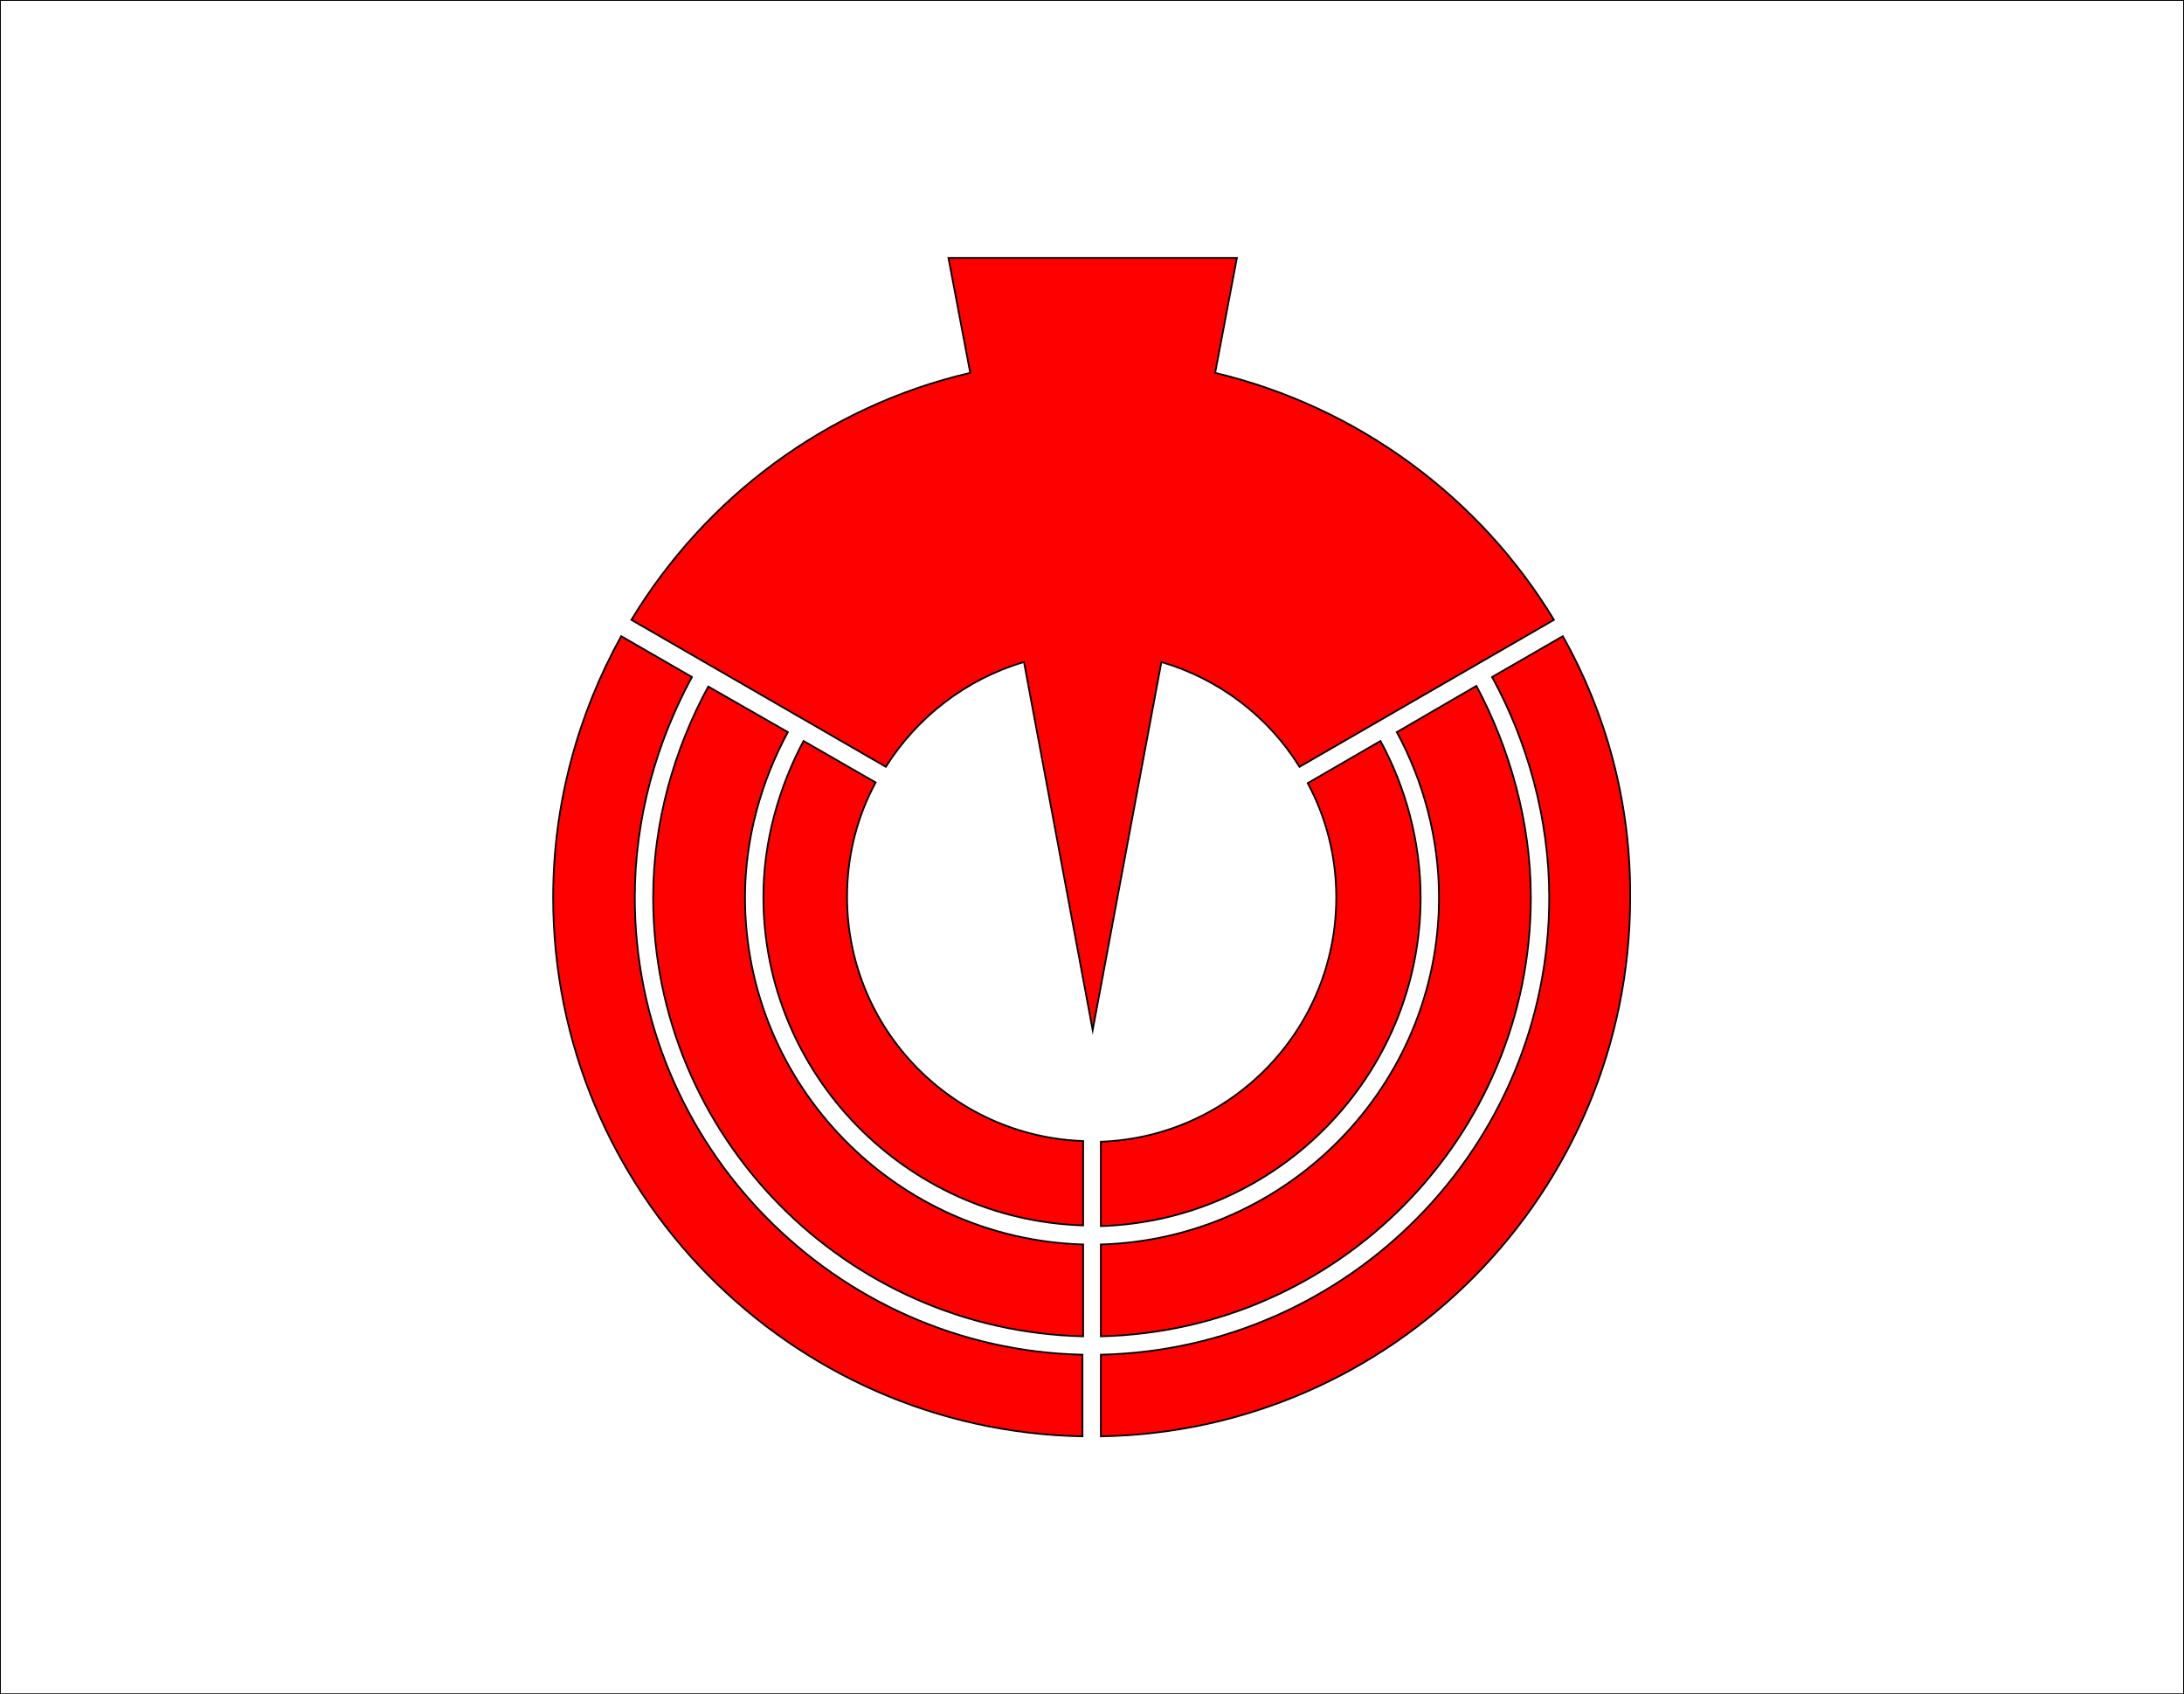
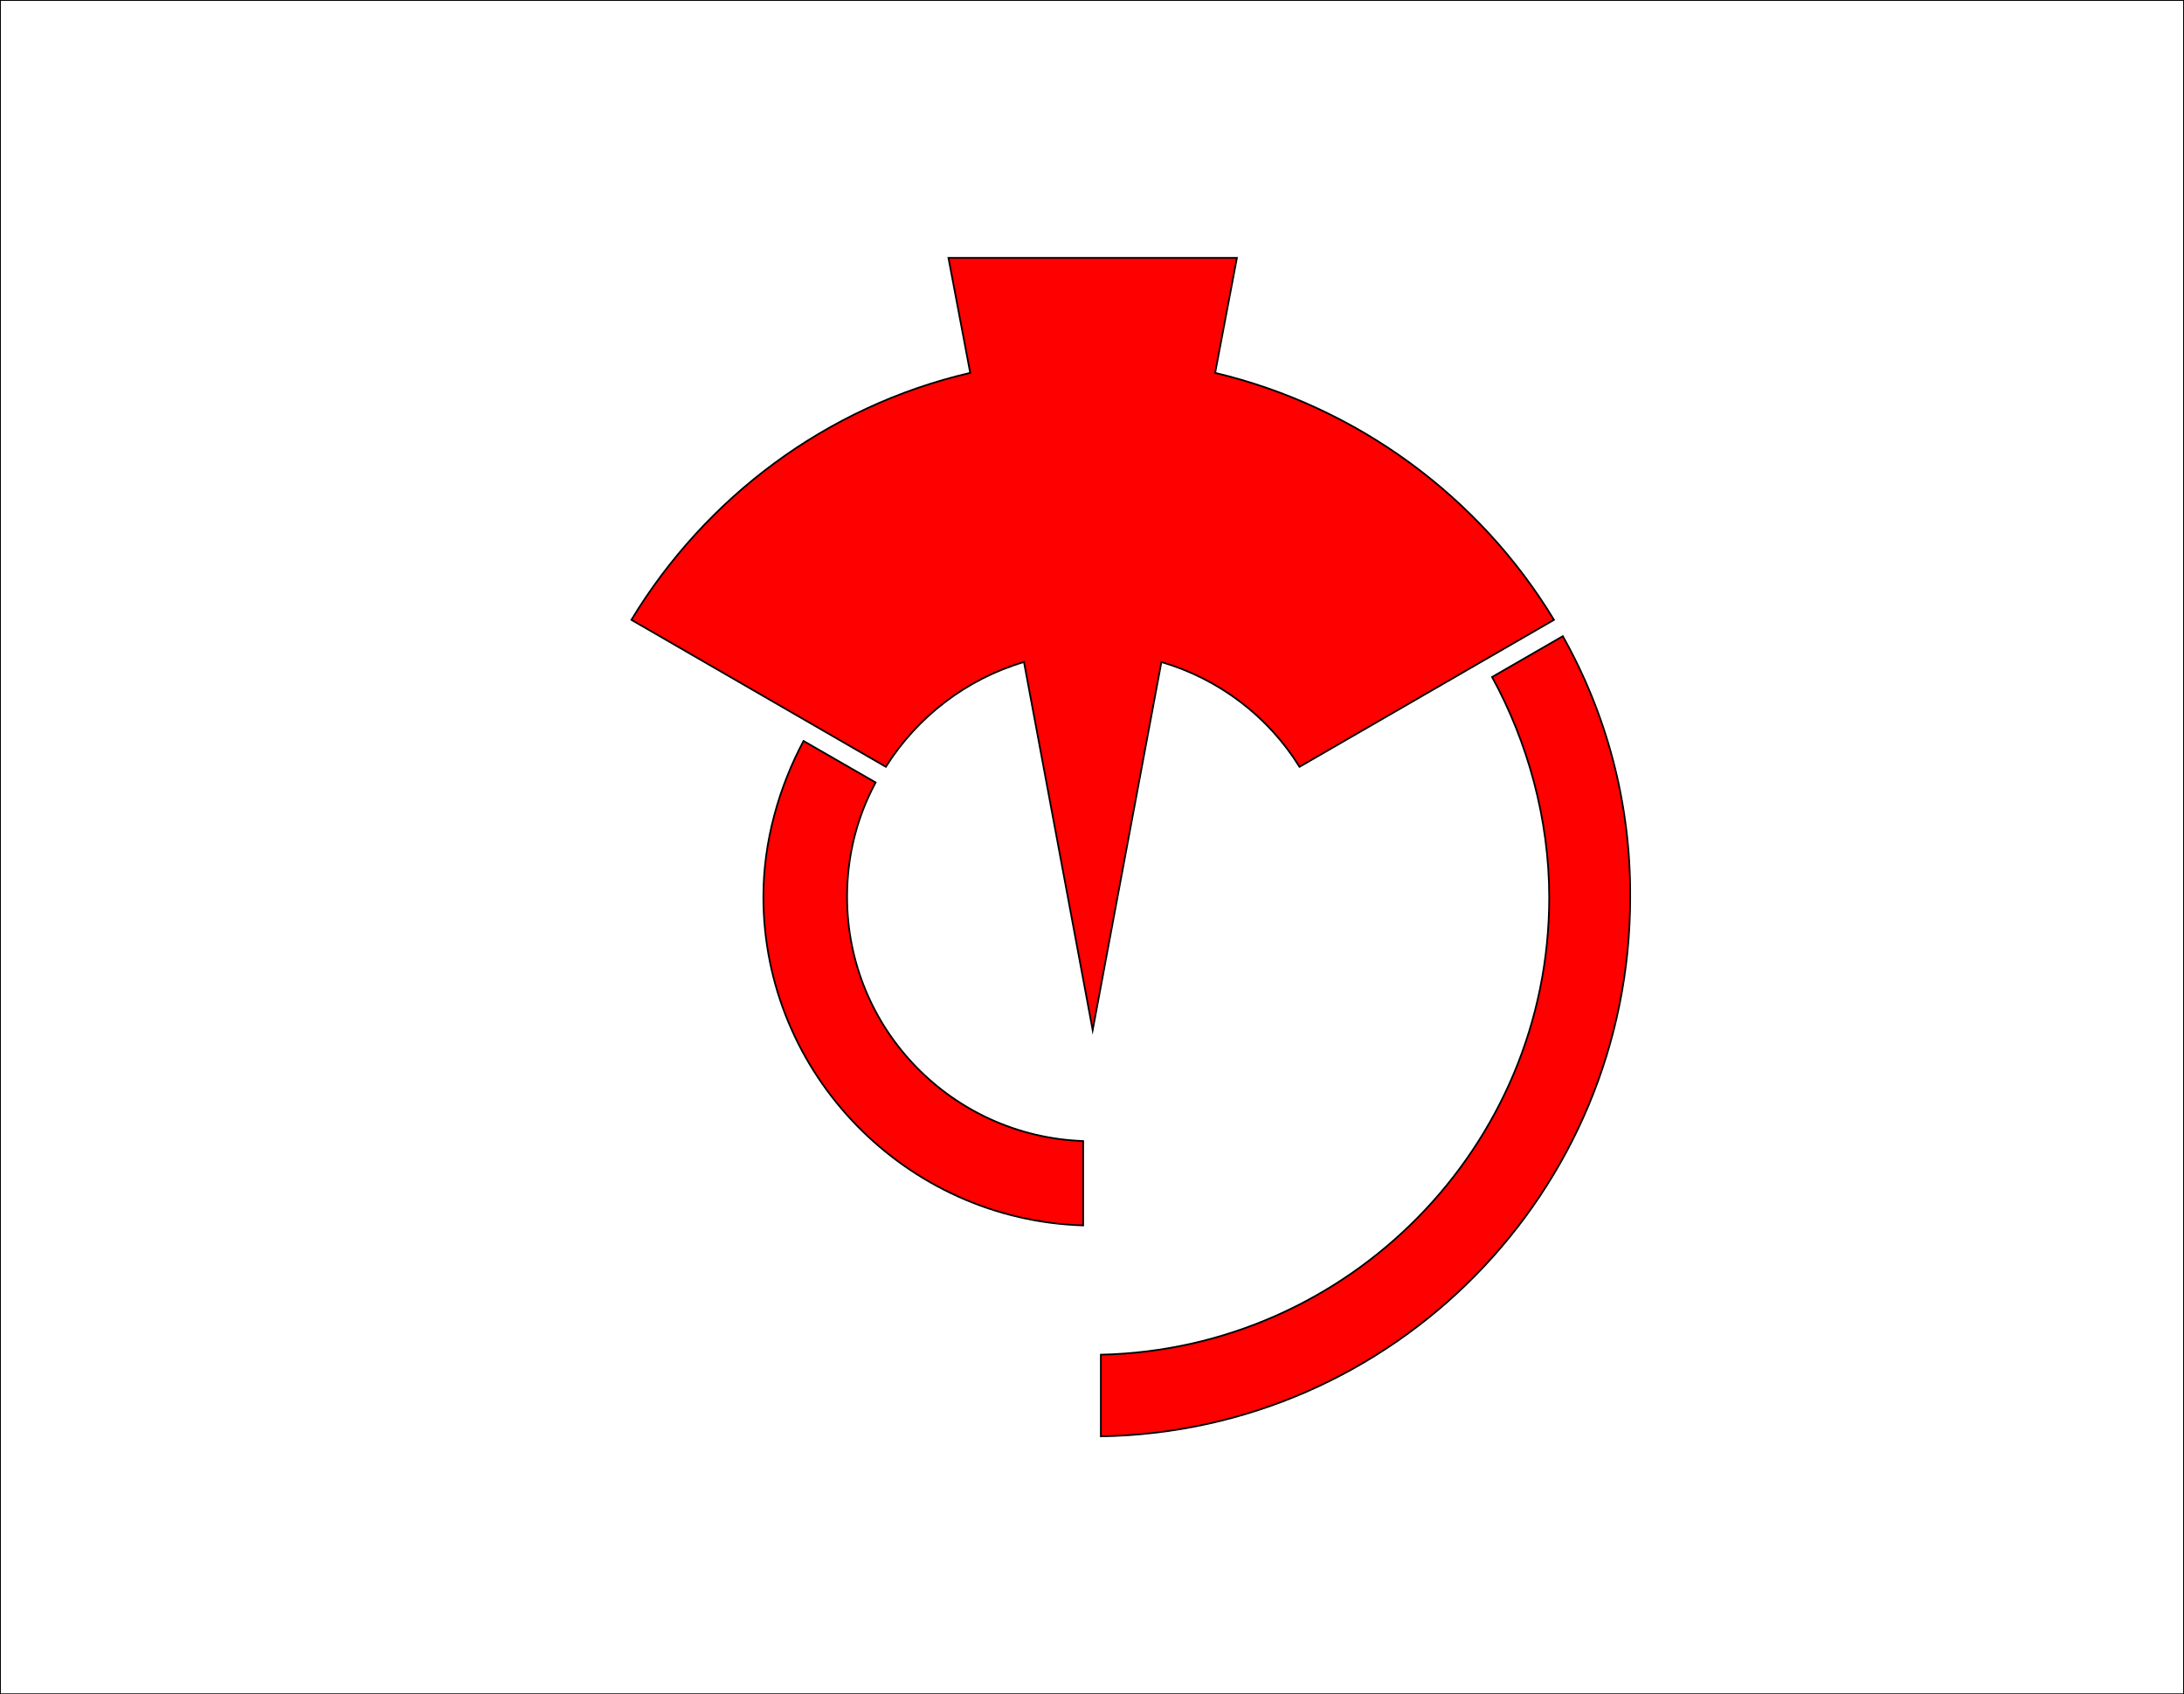
<svg xmlns="http://www.w3.org/2000/svg" version="1.1" id="Layer_2" x="0px" y="0px" viewBox="0 0 321 249" style="enable-background:new 0 0 321 249;" xml:space="preserve">
  <rect x="0" y="0" width="321" height="249" fill="#333333" stroke="none" />
  <style type="text/css">
	.st0{fill:#FFFFFF;stroke:#000000;stroke-width:0.25;stroke-miterlimit:10;}
	.st1{fill:#FE0000;stroke:#000000;stroke-width:0.25;stroke-miterlimit:10;}
</style>
  <rect class="st0" width="321" height="249" />
  <g>
    <g>
-       <path class="st1" d="M109.5,131.9c0-8.7,2.4-17.1,6.3-24.3l-11.7-6.7c-5,9.2-8.1,19.9-8.1,31c0,35.1,28.3,63.7,63.2,64.5v-13.5    C131.7,182.1,109.5,159.5,109.5,131.9z" />
      <path class="st1" d="M118.1,108.9c-3.6,6.8-5.9,14.7-5.9,22.9c0,26.1,21,47.5,47,48.3v-12.4c-19.3-0.7-34.7-16.5-34.7-35.9    c0-6.1,1.5-11.8,4.2-16.8L118.1,108.9z" />
-       <path class="st1" d="M93.3,131.9c0-11.7,3.2-22.8,8.4-32.4l-10.4-6c-6.3,11.4-10,24.5-10,38.4c0,43.2,34.8,78.4,77.8,79.2v-12    C122.8,198.3,93.3,168.4,93.3,131.9z" />
    </g>
    <g>
-       <path class="st1" d="M208.8,131.9c0-8.2-2.2-16.2-5.9-23l-10.7,6.2c2.7,5,4.2,10.7,4.2,16.8c0,19.4-15.4,35.2-34.6,35.9v12.4    C187.8,179.4,208.8,158,208.8,131.9z" />
-       <path class="st1" d="M211.5,131.9c0,27.6-22.2,50.2-49.7,51v13.5c34.9-0.8,63.2-29.4,63.2-64.5c0-11.1-3.1-21.9-8-31.1l-11.7,6.8    C209.2,114.8,211.5,123.2,211.5,131.9z" />
      <path class="st1" d="M229.7,93.5l-10.4,6c5.2,9.5,8.4,20.8,8.4,32.4c0,36.6-29.5,66.4-65.9,67.2v12c43-0.7,77.8-35.9,77.8-79.2    C239.7,118,236.1,104.9,229.7,93.5z" />
    </g>
    <path class="st1" d="M178.6,54.8l3.2-16.9h-42.4l3.2,16.9c-21.1,4.9-38.9,18.3-49.8,36.3l37.4,21.6c4.6-7.3,11.8-12.9,20.3-15.4   l10.1,54.1l10.1-54.1c8.5,2.5,15.7,8,20.3,15.4l37.4-21.6C217.5,73.1,199.6,59.8,178.6,54.8z" />
  </g>
</svg>